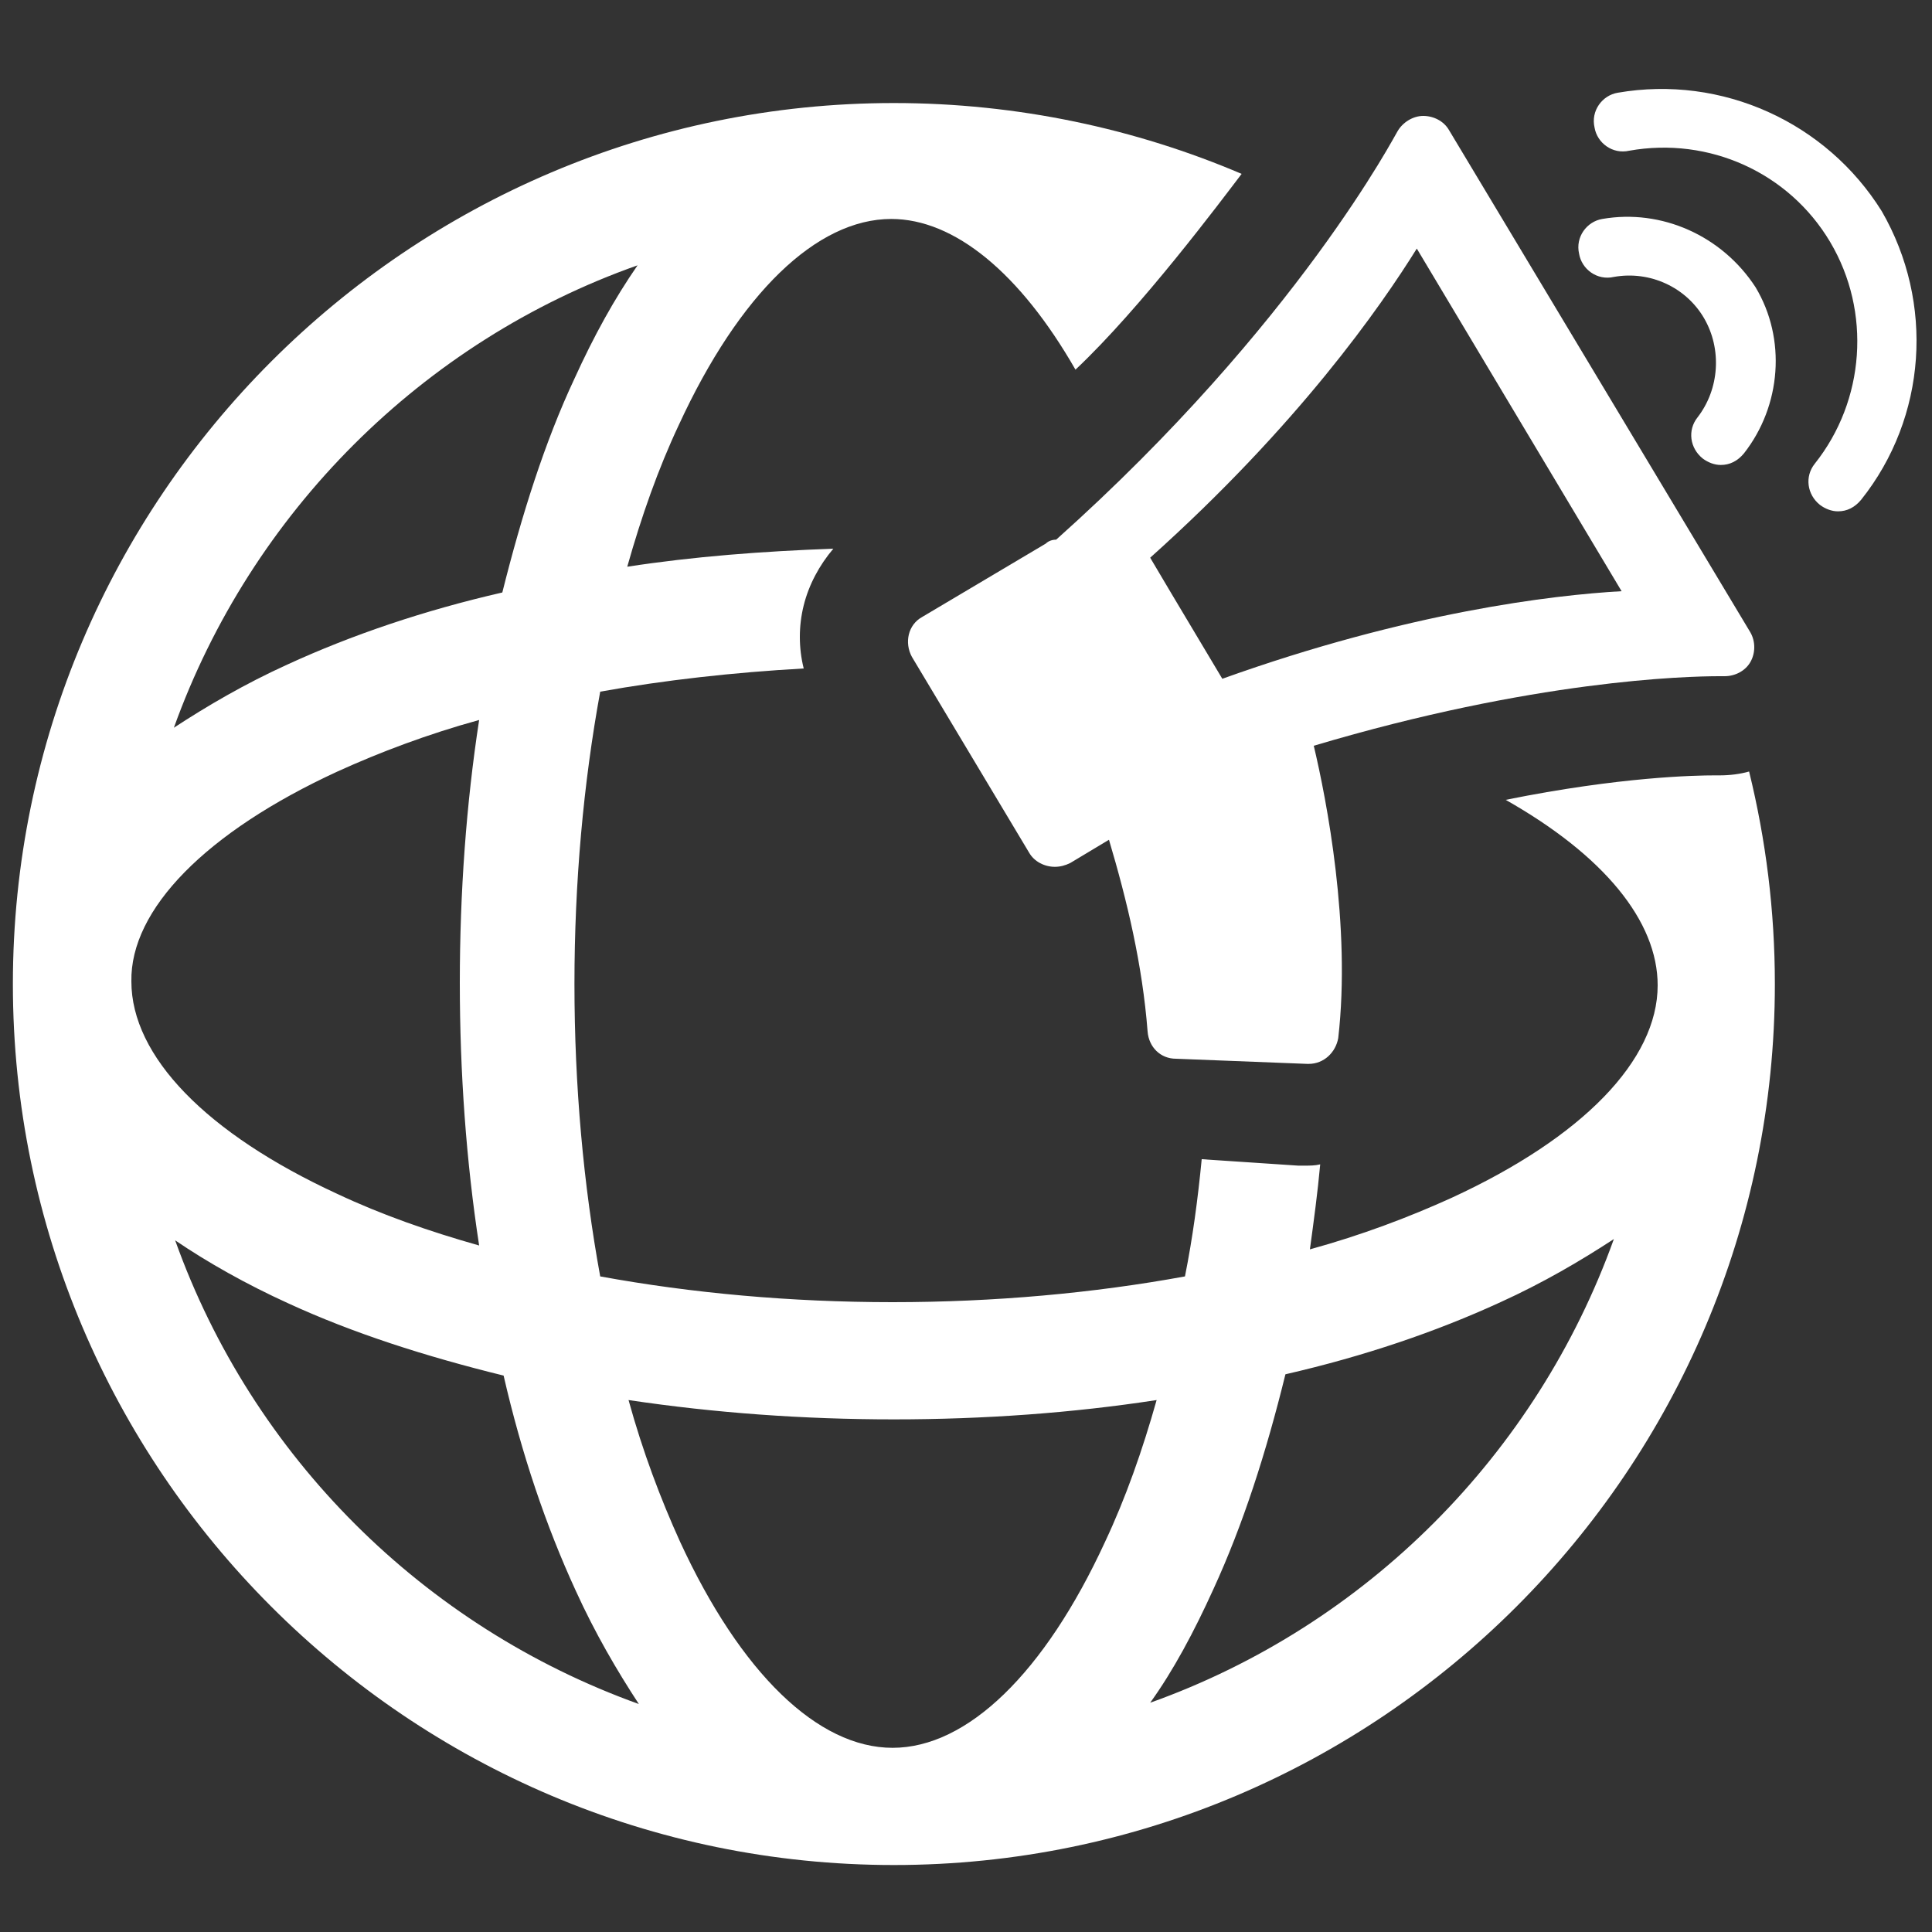
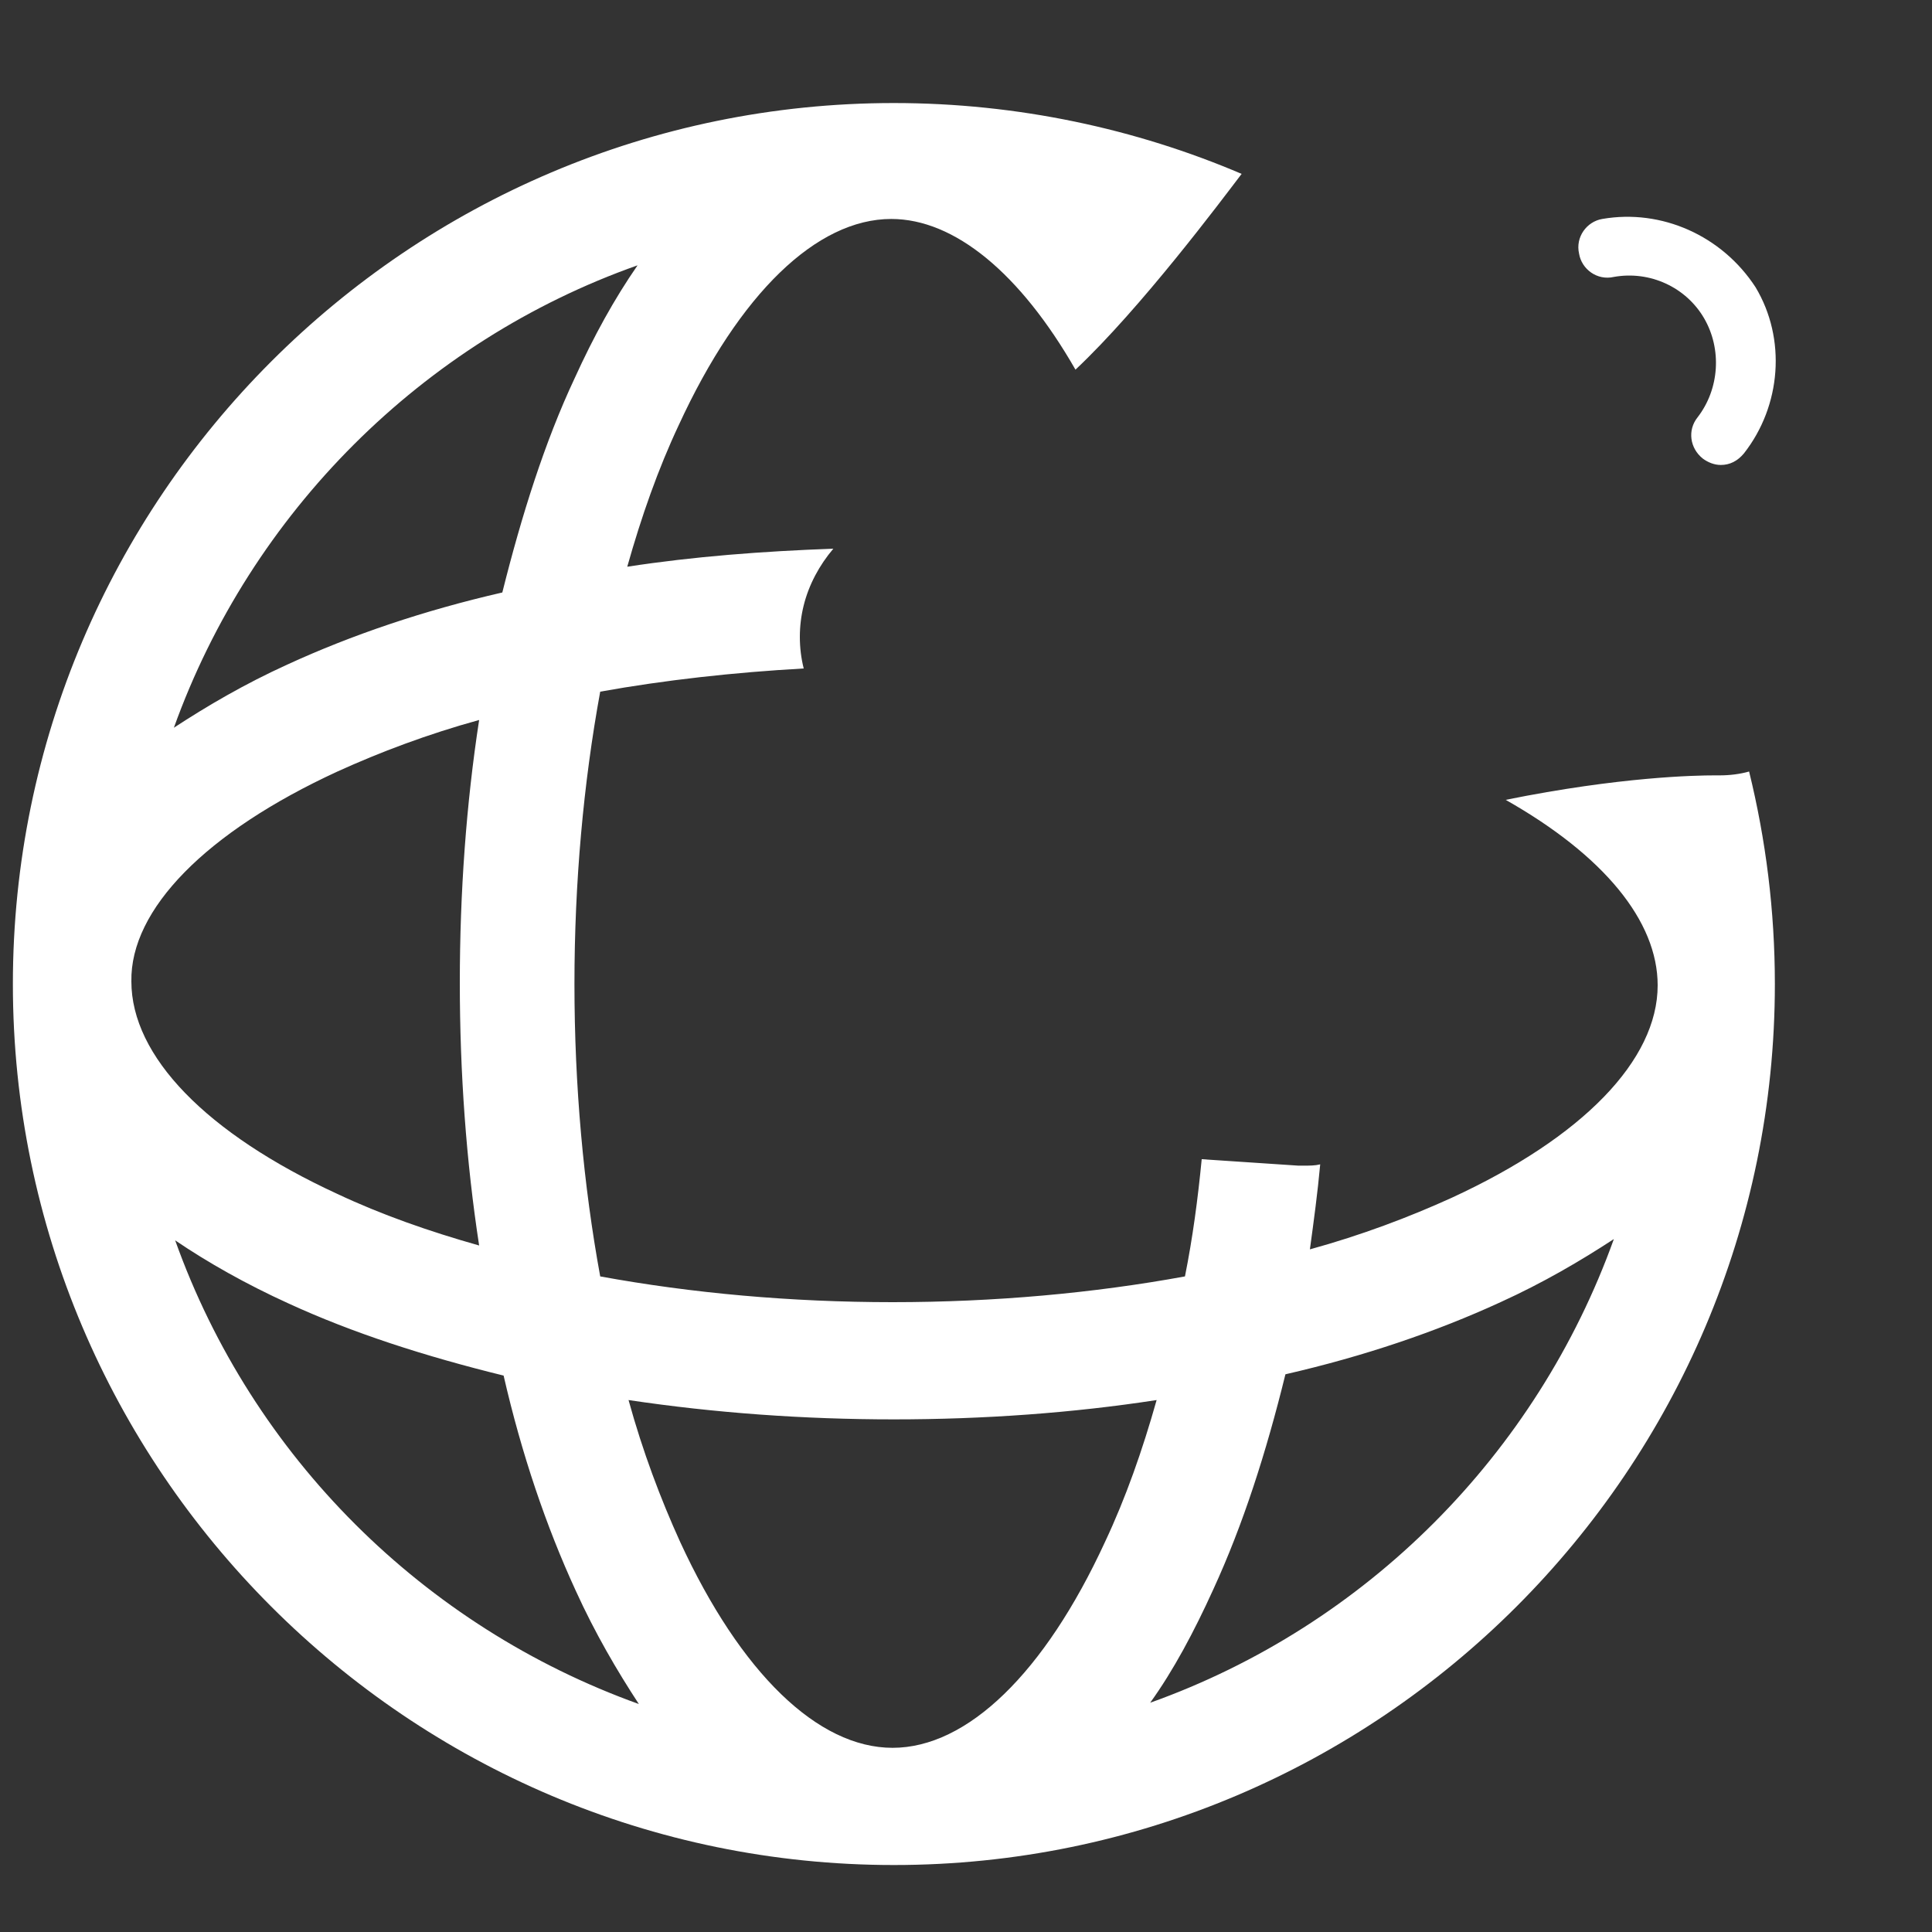
<svg xmlns="http://www.w3.org/2000/svg" version="1.1" id="Layer_1" x="0px" y="0px" viewBox="0 0 150 150" style="enable-background:new 0 0 150 150;" xml:space="preserve">
  <rect x="0" y="0" width="150" height="150" fill="#333333" stroke="none" />
  <style type="text/css">
	.st0{fill:#FFFFFF;}
</style>
  <g>
    <path class="st0" d="M69.4,144.8c37.7,0,68.4-30.7,68.4-68.4c0-5.7-0.7-11.2-2-16.5c-0.7,0.2-1.5,0.3-2.3,0.3c-0.1,0-0.2,0-0.2,0   c0,0-0.1,0-0.2,0c-1.4,0-7.3,0.1-16.2,1.9c7.6,4.3,11.8,9.4,11.8,14.4c0,5.8-5.8,11.8-16,16.5c-3.3,1.5-7,2.9-11,4   c0.3-2.2,0.6-4.4,0.8-6.6c-0.4,0.1-0.8,0.1-1.3,0.1c-0.1,0-0.3,0-0.4,0L93.3,90c-0.3,3.1-0.7,6.1-1.3,9.1c-7.1,1.3-14.8,2-22.7,2   c-7.9,0-15.6-0.7-22.7-2c-1.3-7.1-2-14.8-2-22.7c0-7.9,0.7-15.6,2-22.7c5-0.9,10.4-1.5,15.8-1.8c-0.4-1.6-0.4-3.3,0-4.9   c0.4-1.6,1.2-3.1,2.3-4.4c-5.5,0.2-10.8,0.6-16,1.4c1.1-3.9,2.4-7.6,4-11c4.7-10.2,10.7-16,16.5-16c4.9,0,10,4.2,14.3,11.7   c5.1-4.8,11.3-13.1,12.9-15.2C88.2,10,79,8,69.4,8C31.7,8,1,38.7,1,76.4S31.7,144.8,69.4,144.8z M94.2,123.4   c2.3-5,4.1-10.6,5.6-16.7c6.1-1.4,11.7-3.3,16.7-5.6c3.3-1.5,6.2-3.2,8.8-4.9c-6,16.7-19.2,30-36,36   C91.1,129.7,92.7,126.7,94.2,123.4z M69.4,110.2c7,0,13.9-0.5,20.4-1.5c-1.1,3.9-2.4,7.6-4,11c-4.7,10.2-10.7,16-16.5,16   c-5.8,0-11.8-5.8-16.5-16c-1.5-3.3-2.9-7-4-11C55.5,109.7,62.4,110.2,69.4,110.2z M49.5,20.6c-1.8,2.6-3.4,5.5-4.9,8.8   C42.3,34.3,40.5,40,39,46c-6.1,1.4-11.7,3.3-16.7,5.6c-3.3,1.5-6.2,3.2-8.8,4.9C19.5,39.8,32.8,26.5,49.5,20.6z M26.2,59.9   c3.3-1.5,7-2.9,11-4c-1,6.5-1.5,13.4-1.5,20.4c0,7,0.5,13.9,1.5,20.4c-3.9-1.1-7.6-2.4-11-4c-10.2-4.7-16-10.7-16-16.5   C10.1,70.6,16,64.6,26.2,59.9z M22.4,101.2c5,2.3,10.6,4.1,16.7,5.6c1.4,6.1,3.3,11.7,5.6,16.7c1.5,3.3,3.2,6.2,4.9,8.8   c-16.7-6-30-19.2-36-36C16.1,98,19.1,99.7,22.4,101.2z" />
-     <path class="st0" d="M112.5,10.1c-0.4-0.7-1.2-1.1-2-1.1c-0.8,0-1.6,0.5-2,1.2c-0.1,0.1-7.7,14.9-26.5,31.7c-0.3,0-0.6,0.1-0.8,0.3   l-9.6,5.7c-1.1,0.6-1.4,2-0.8,3.1l9.1,15.2c0.4,0.7,1.2,1.1,2,1.1c0.4,0,0.8-0.1,1.2-0.3l3-1.8c1.4,4.7,2.6,9.7,3,14.9   c0.1,1.2,1,2.1,2.2,2.1l10.2,0.4c0,0,0.1,0,0.1,0c1.2,0,2.1-0.9,2.3-2c1-8.7-0.9-18.5-1.9-22.7c17.1-5.1,28.9-5.4,31.5-5.4   c0.2,0,0.4,0,0.4,0c0.8,0,1.6-0.4,2-1.1c0.4-0.7,0.4-1.6,0-2.3L112.5,10.1z M94.9,52.7l-4-6.7l-1.6-2.7   c11.5-10.3,17.9-19.5,20.7-24l15.9,26.6C120.6,46.2,109.4,47.5,94.9,52.7z" />
-     <path class="st0" d="M125.6,7.2c-1.2,0.2-2.1,1.4-1.8,2.7c0.2,1.2,1.4,2.1,2.7,1.8c6.2-1.1,12.4,1.7,15.6,7.1   c3.2,5.4,2.7,12.3-1.2,17.2c-0.8,1-0.6,2.4,0.4,3.2c0.4,0.3,0.9,0.5,1.4,0.5c0.7,0,1.3-0.3,1.8-0.9c5.1-6.4,5.7-15.3,1.6-22.4   C141.8,9.5,133.7,5.8,125.6,7.2z" />
    <path class="st0" d="M124.4,17c-1.2,0.2-2.1,1.4-1.8,2.7c0.2,1.2,1.4,2.1,2.7,1.8c2.8-0.5,5.6,0.8,7,3.2c1.4,2.4,1.2,5.5-0.5,7.7   c-0.8,1-0.6,2.4,0.4,3.2c0.4,0.3,0.9,0.5,1.4,0.5c0.7,0,1.3-0.3,1.8-0.9c2.9-3.7,3.3-8.9,0.9-12.9C133.7,18.3,129,16.2,124.4,17z" />
  </g>
</svg>